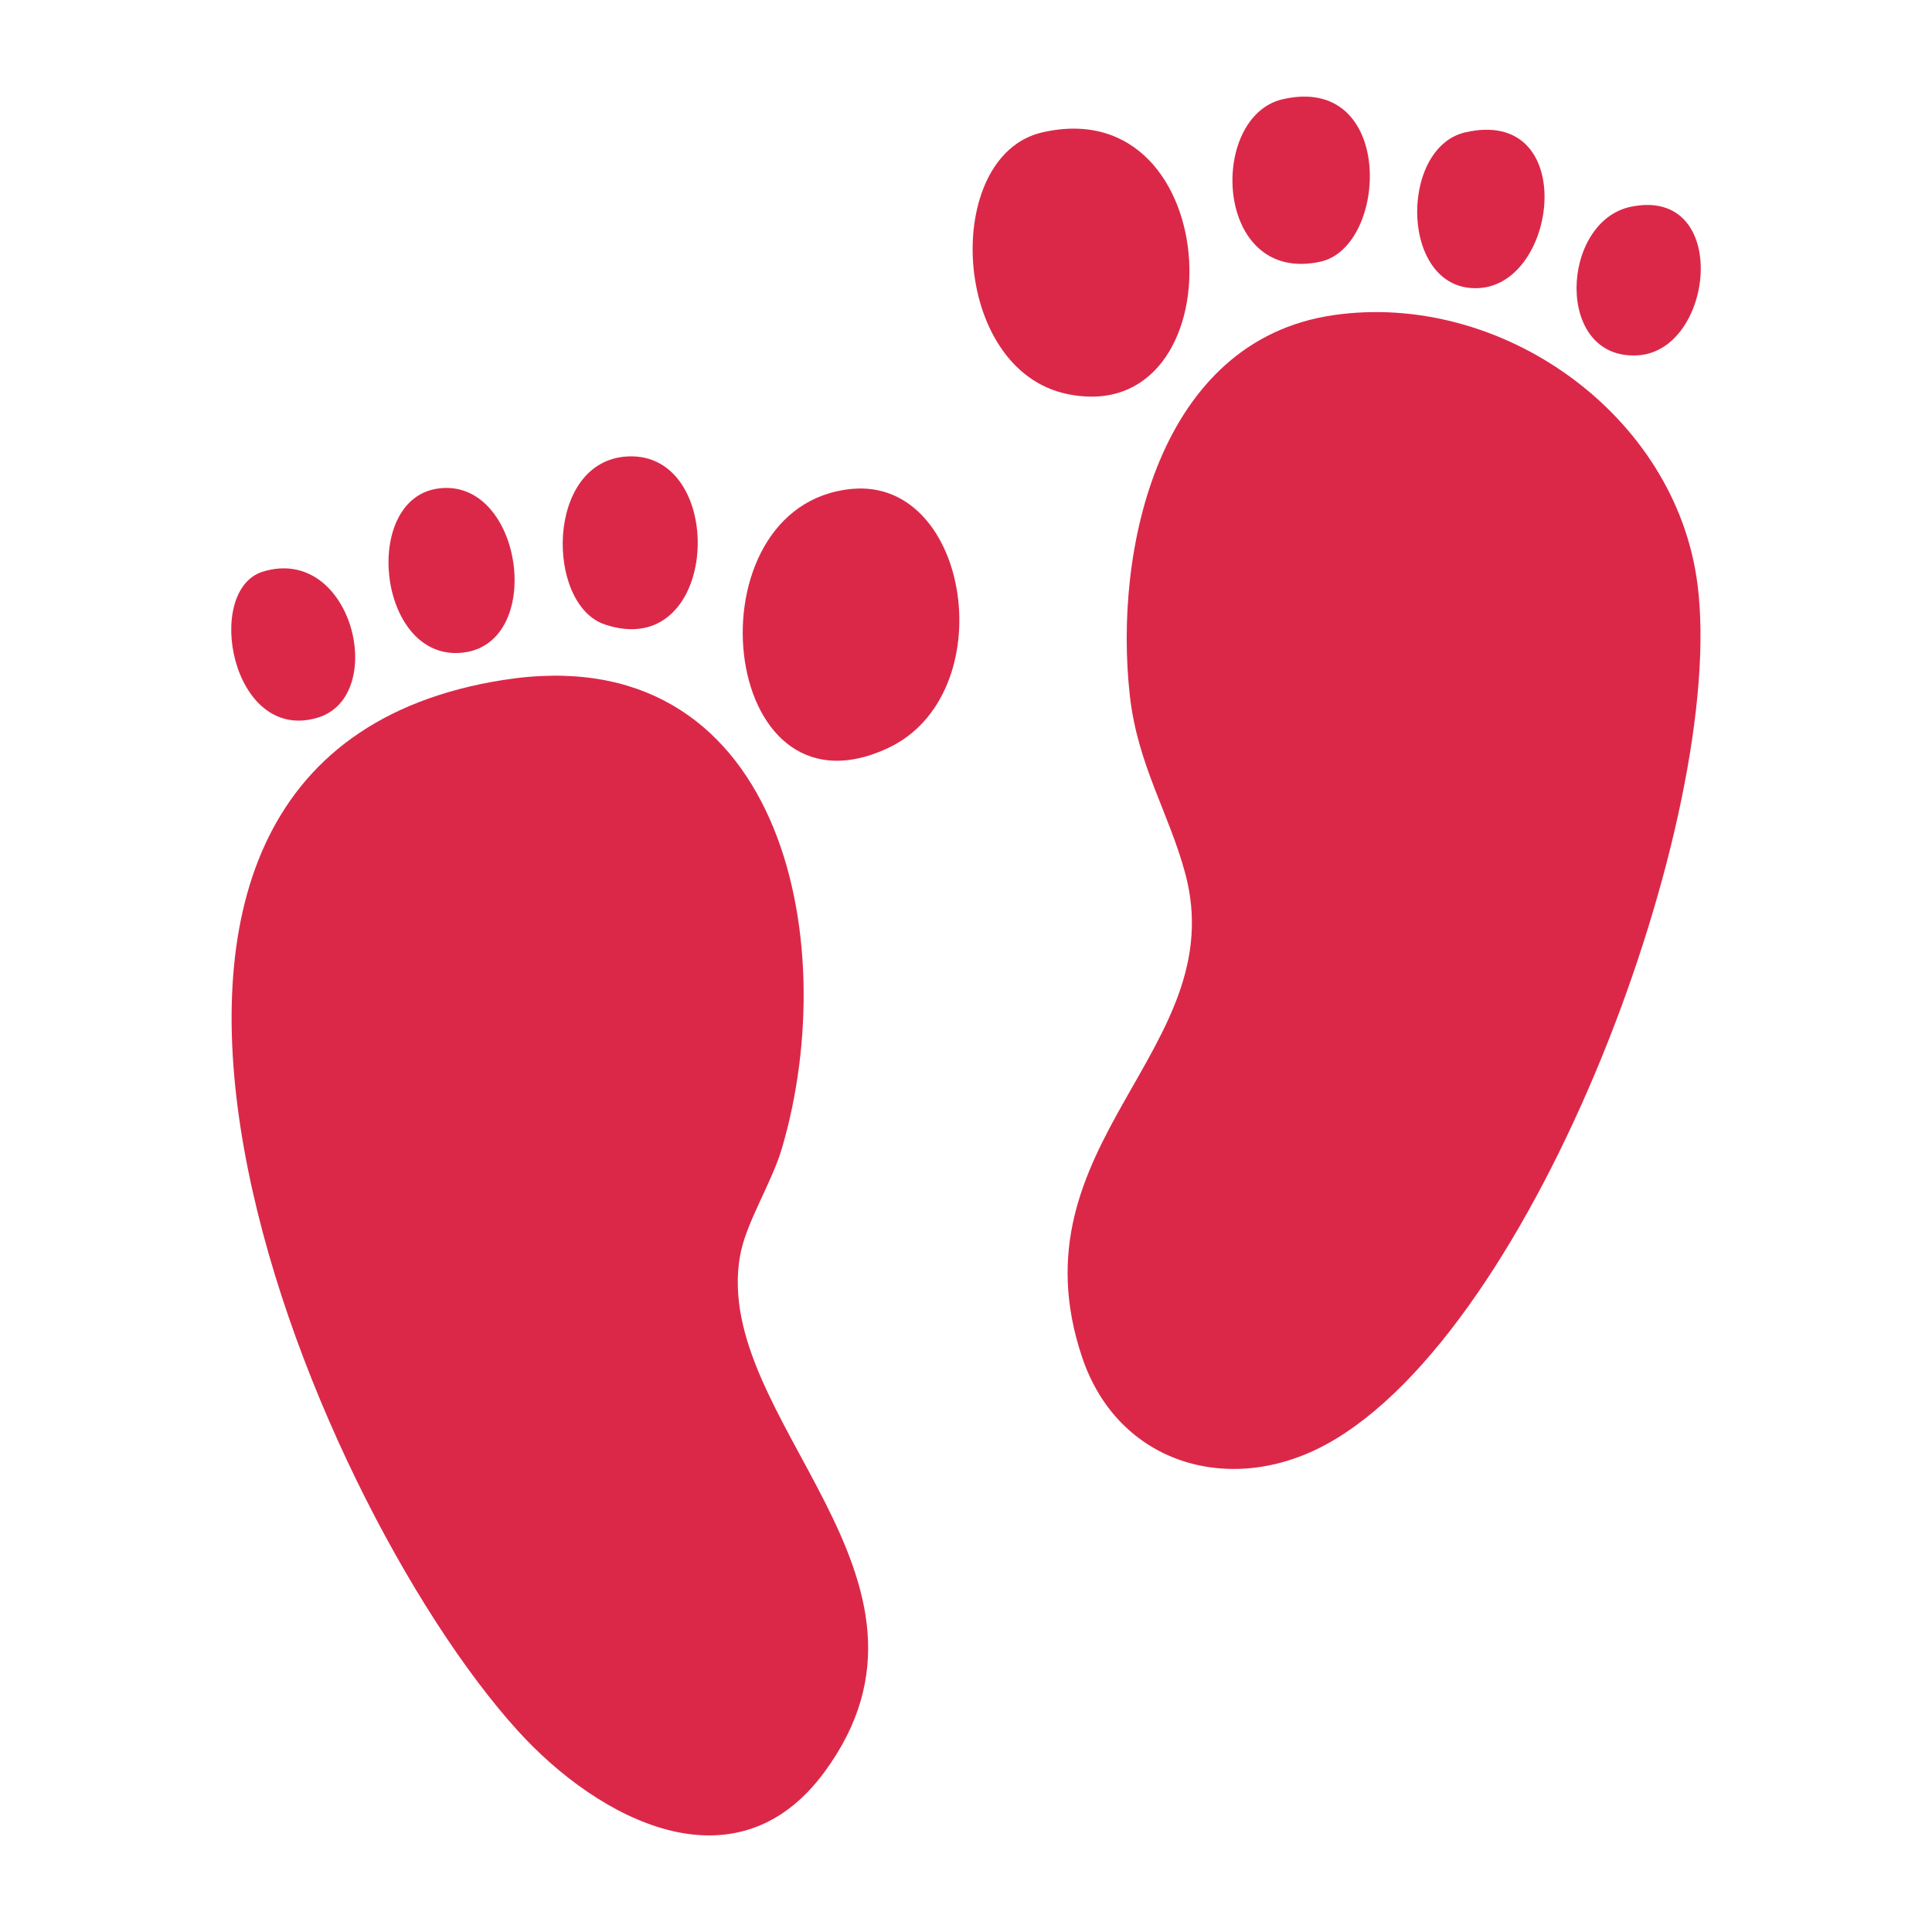
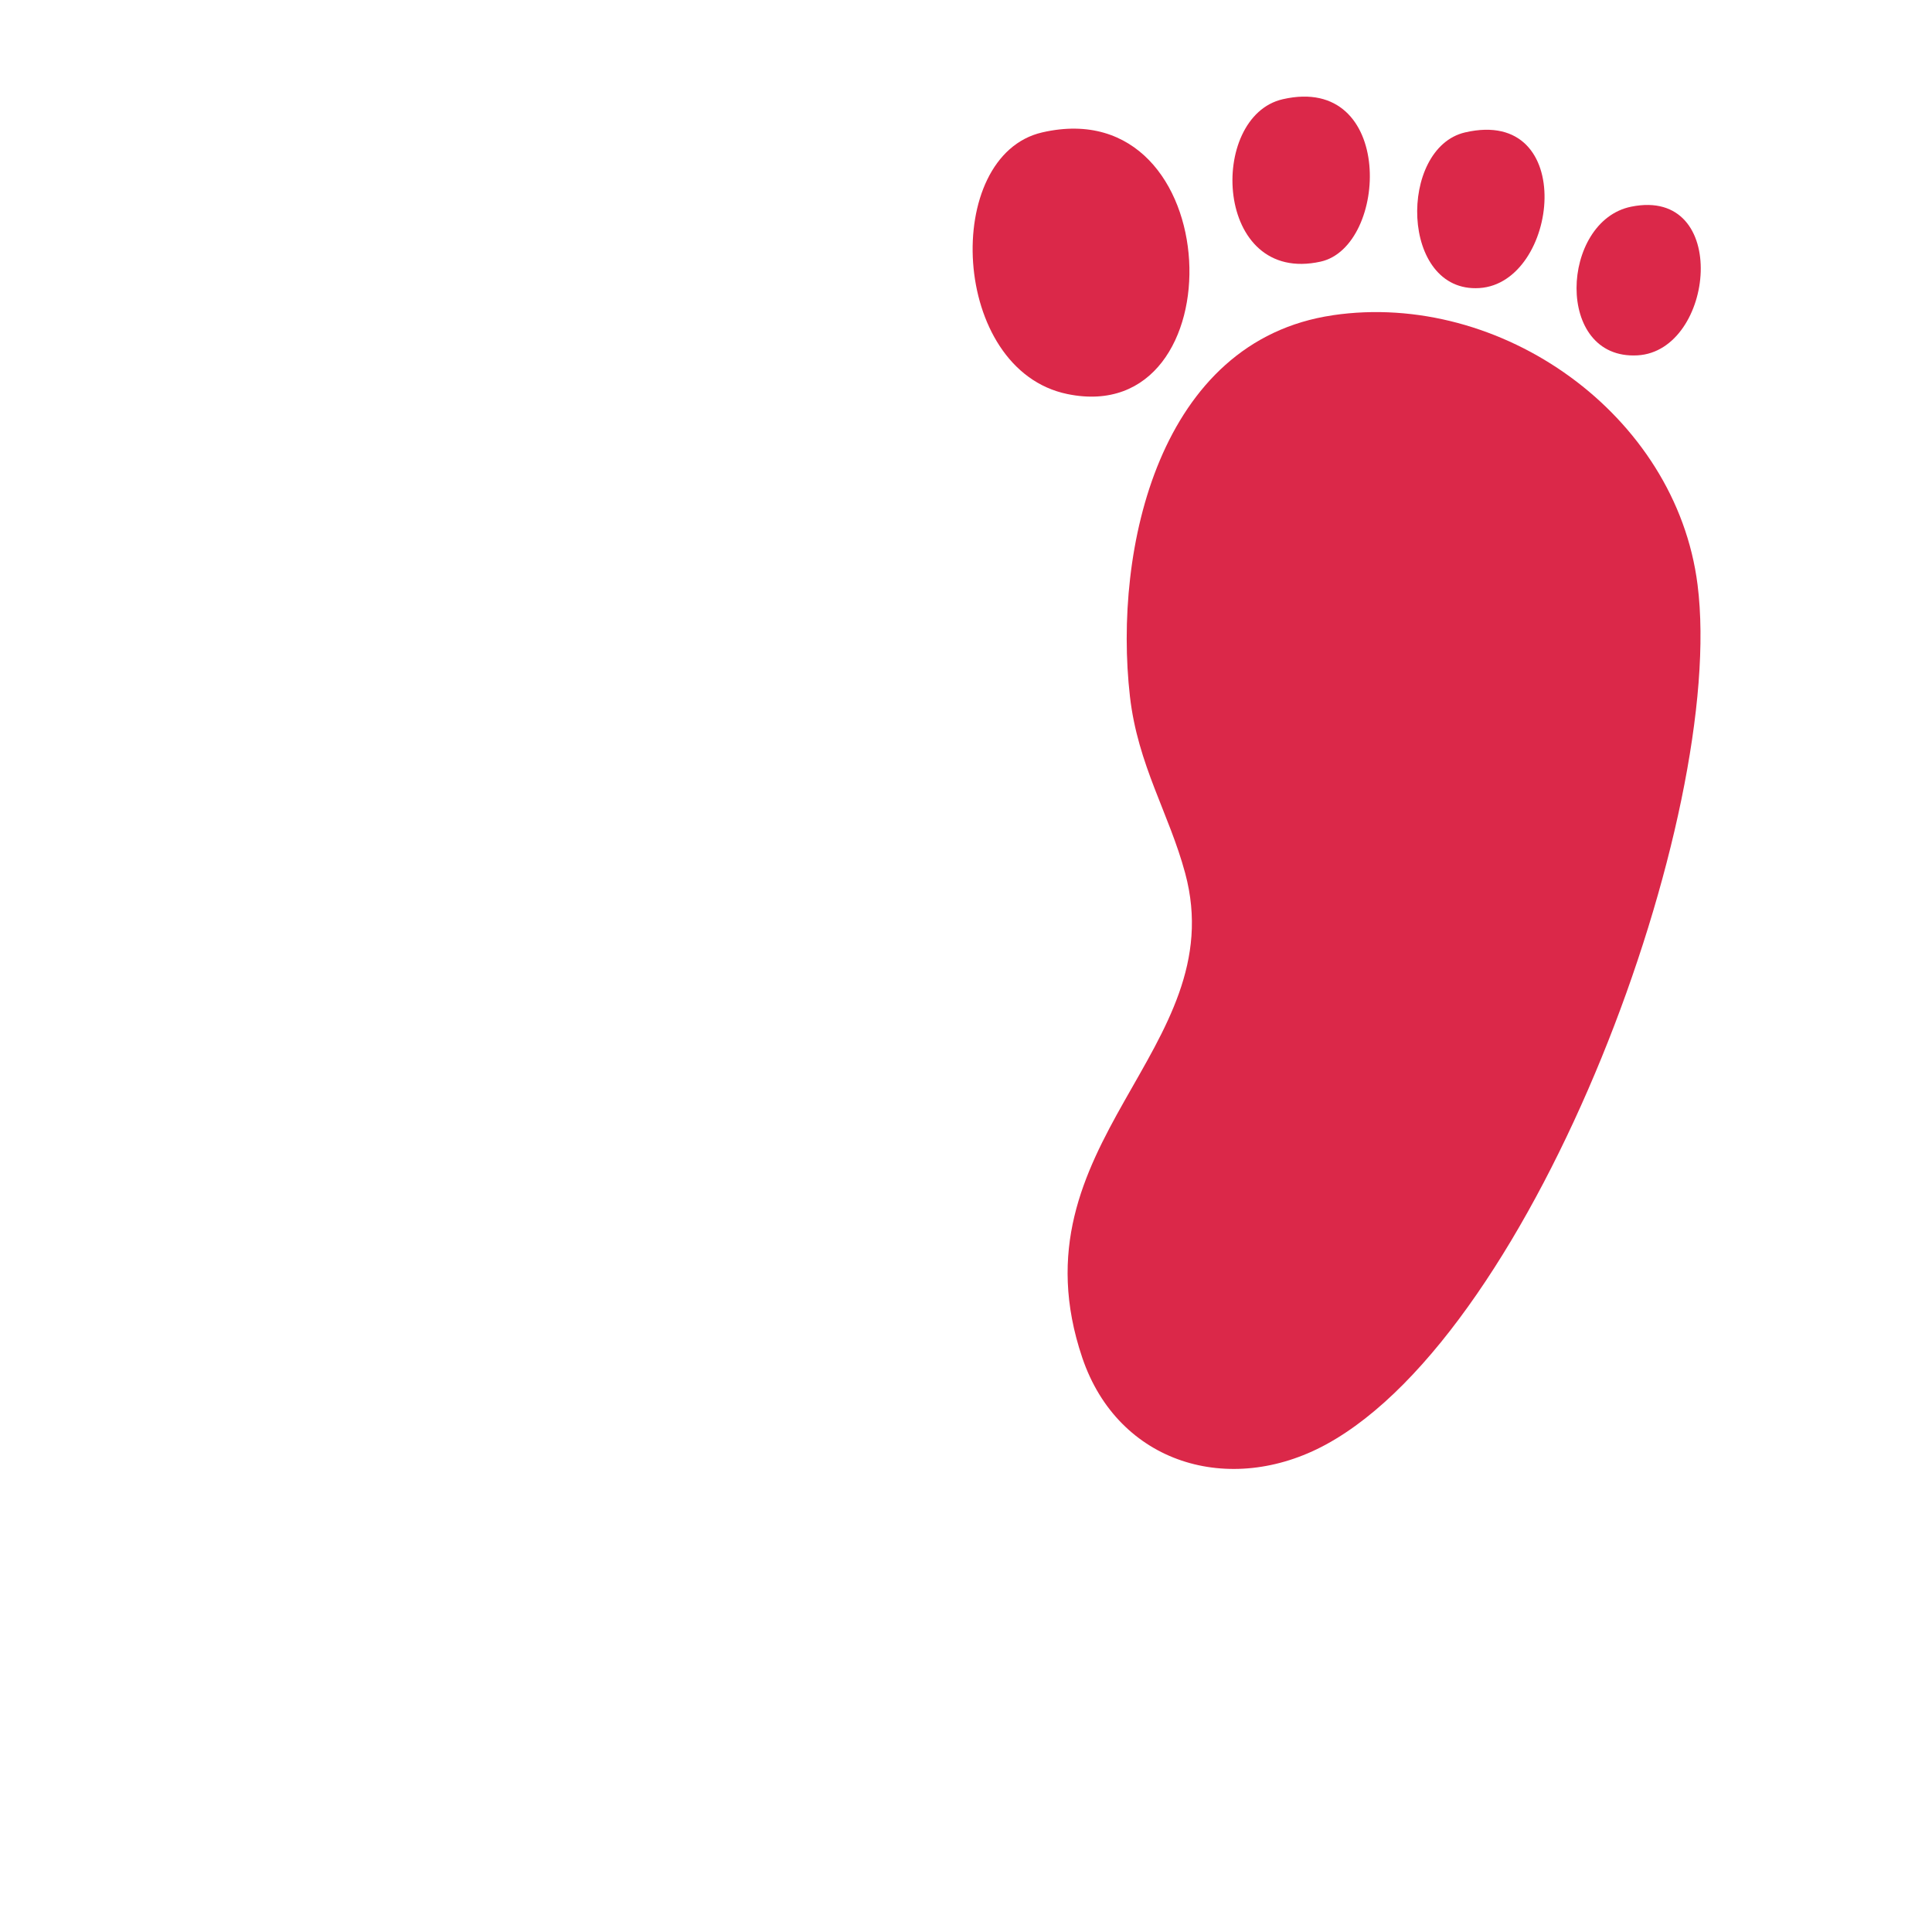
<svg xmlns="http://www.w3.org/2000/svg" id="Ebene_1" version="1.1" viewBox="0 0 100 100">
-   <path d="M26.073,35.192c14.304-2.247,17.614,13.359,14.392,24.268-.522,1.77-1.868,3.846-2.164,5.559-1.464,8.467,11.764,16.648,4.375,26.698-4.606,6.261-11.717,2.44-15.854-2.111-10.954-12.05-26.66-50.344-.75-54.416v.003Z" fill="#db2849" />
  <path d="M68.993,16.315c8.685-1.274,17.757,5.127,18.872,13.948,1.507,11.887-8.357,38.585-19.228,44.502-4.974,2.708-10.756,1.015-12.619-4.491-3.758-11.122,7.788-15.934,5.328-25.073-.832-3.094-2.455-5.601-2.861-9.157-.868-7.617,1.504-18.409,10.506-19.727l.003-.003Z" fill="#db2849" />
-   <path d="M44.095,25.306c6.145-.574,7.823,10.669,1.83,13.432-8.826,4.072-10.353-12.637-1.83-13.432Z" fill="#db2849" />
  <path d="M53.949,6.852c9.663-2.214,10.17,15.372,1.299,13.544-6.075-1.251-6.506-12.353-1.299-13.544Z" fill="#db2849" />
-   <path d="M32.472,23.626c5.228-.283,4.819,10.699-1.163,8.698-3.076-1.028-3.089-8.47,1.163-8.698Z" fill="#db2849" />
  <path d="M66.398,5.135c5.824-1.331,5.468,7.63,1.956,8.407-5.519,1.221-5.857-7.514-1.956-8.407Z" fill="#db2849" />
-   <path d="M22.628,25.293c4.465-.684,5.679,8.216,1.163,8.502-4.237.268-5.072-7.903-1.163-8.502Z" fill="#db2849" />
  <path d="M75.838,6.852c5.857-1.351,4.849,7.793.737,8.058s-4.212-7.256-.737-8.058Z" fill="#db2849" />
  <path d="M84.43,10.698c5.163-1.048,4.325,7.472.326,7.695-4.313.241-3.989-6.953-.326-7.695Z" fill="#db2849" />
-   <path d="M13.612,29.586c4.626-1.409,6.511,6.456,2.826,7.562-4.463,1.341-5.917-6.622-2.826-7.562Z" fill="#db2849" />
</svg>